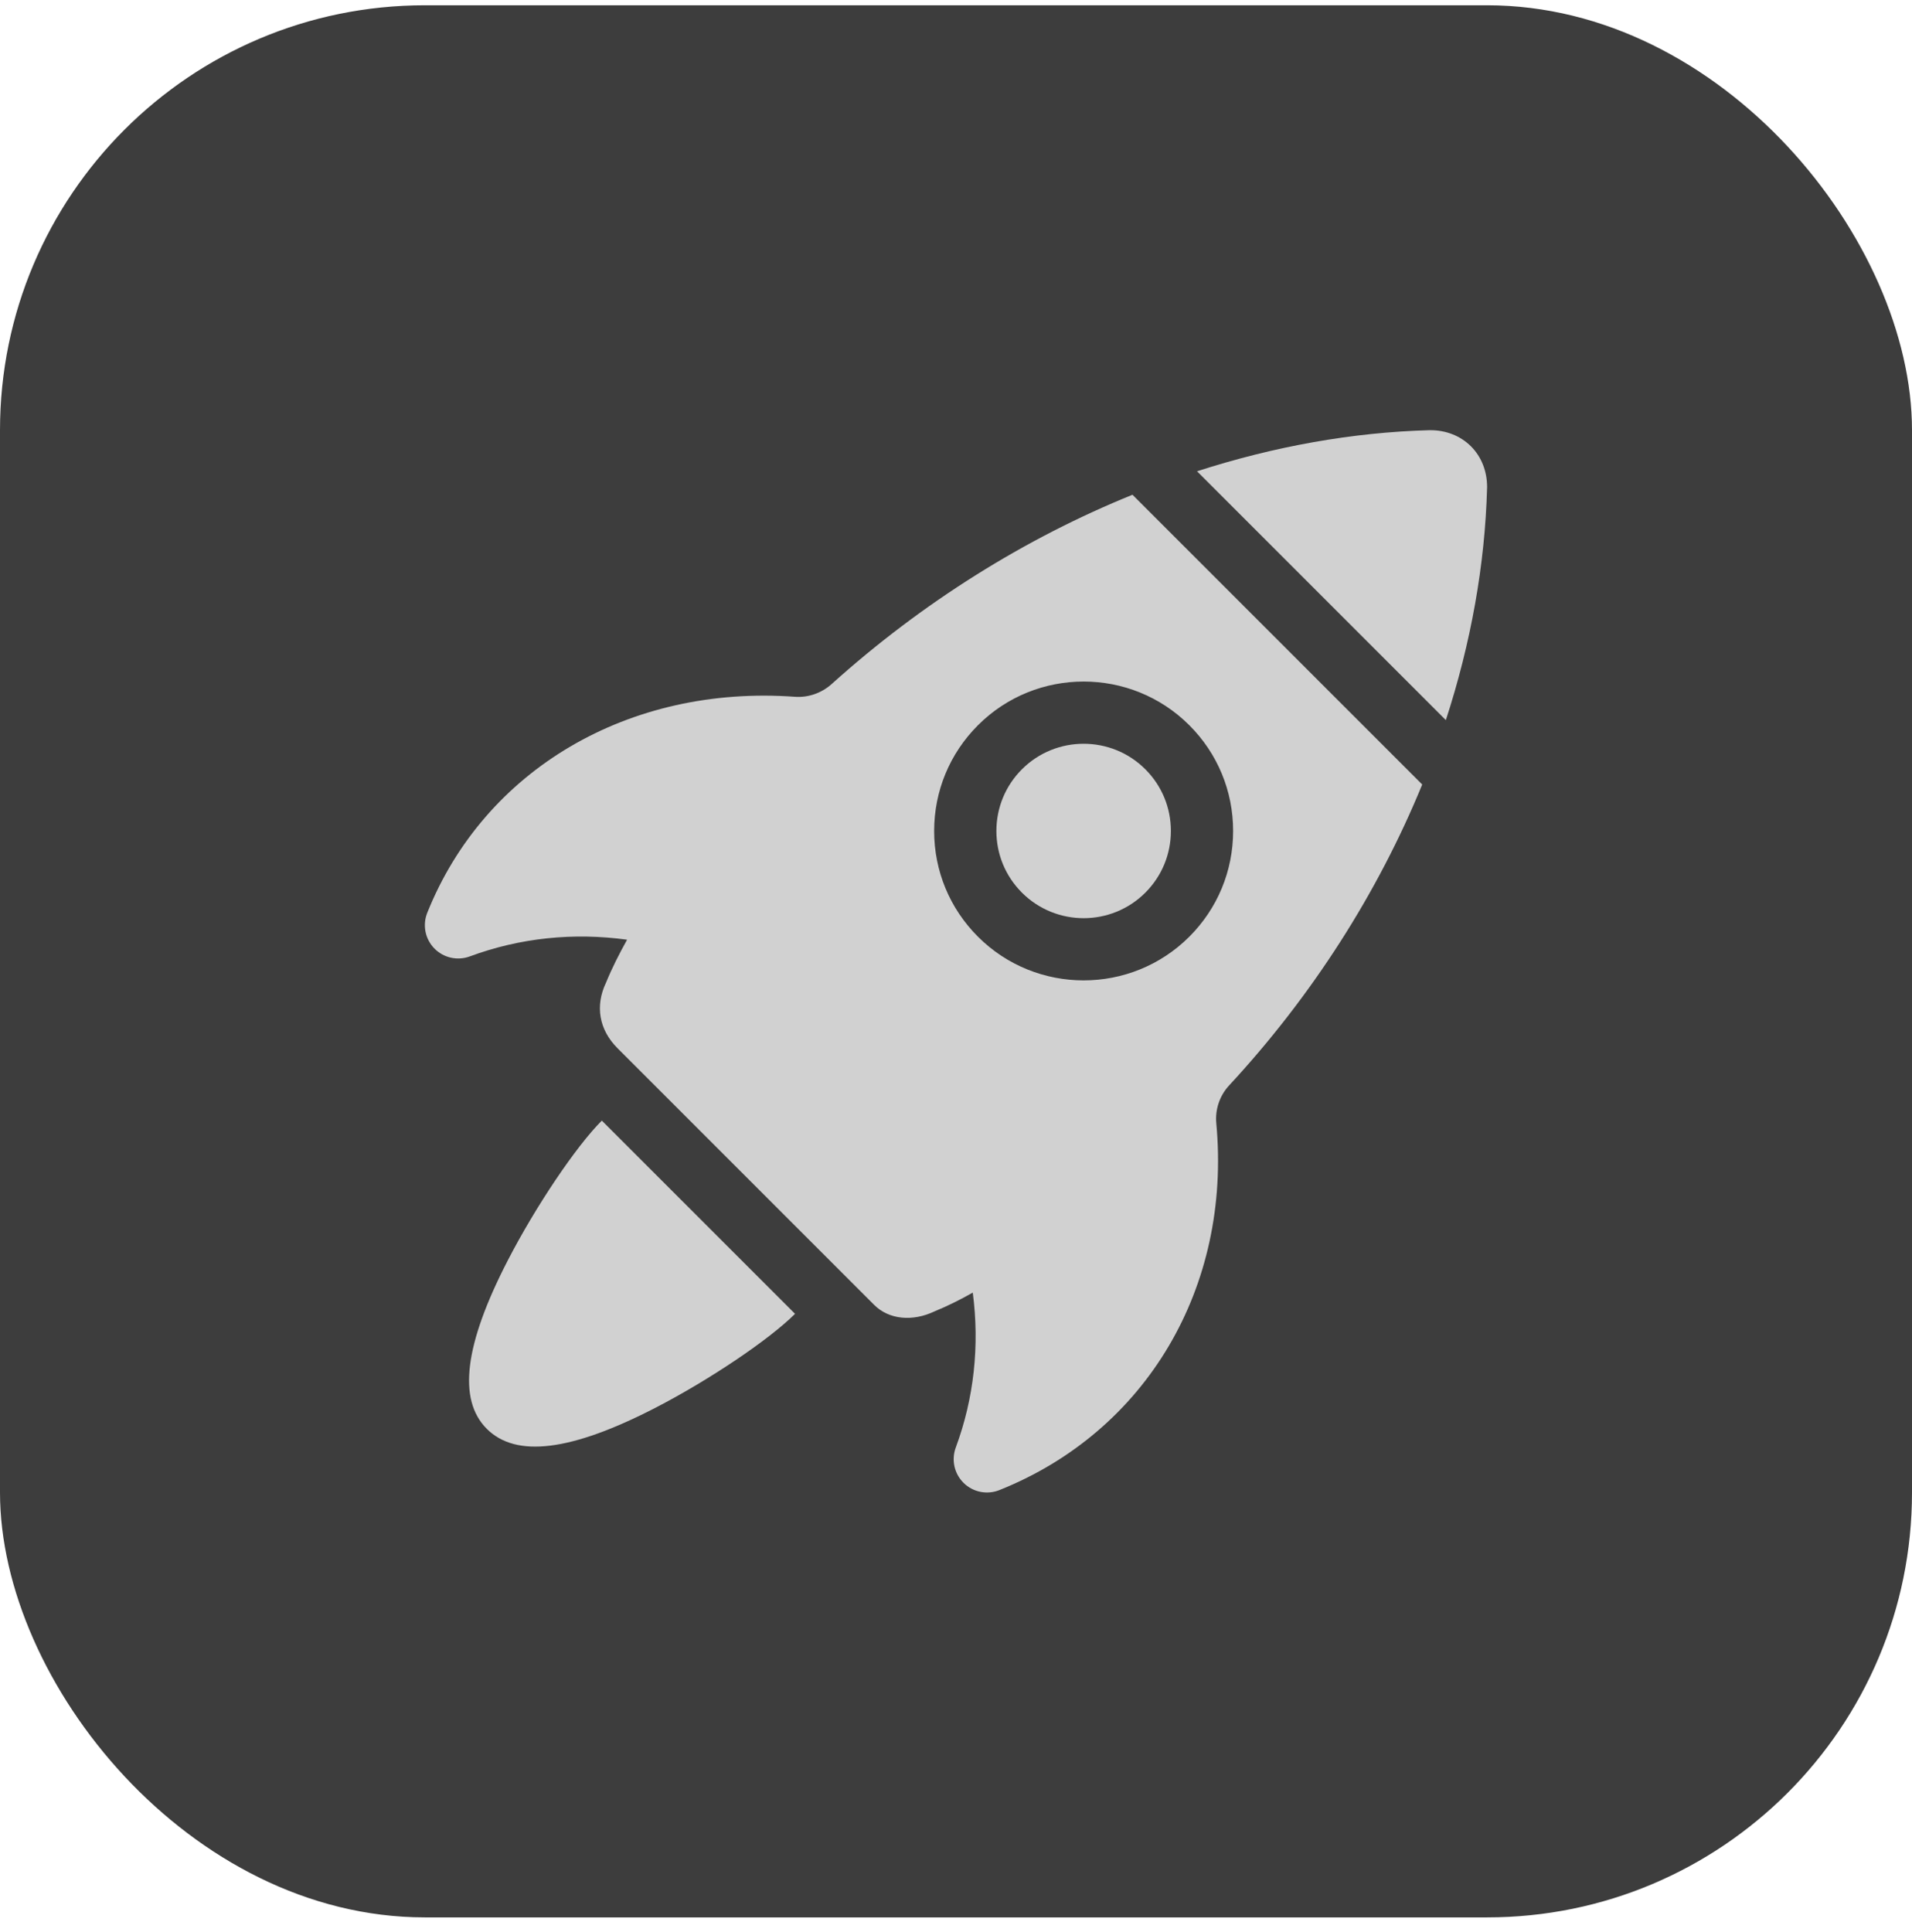
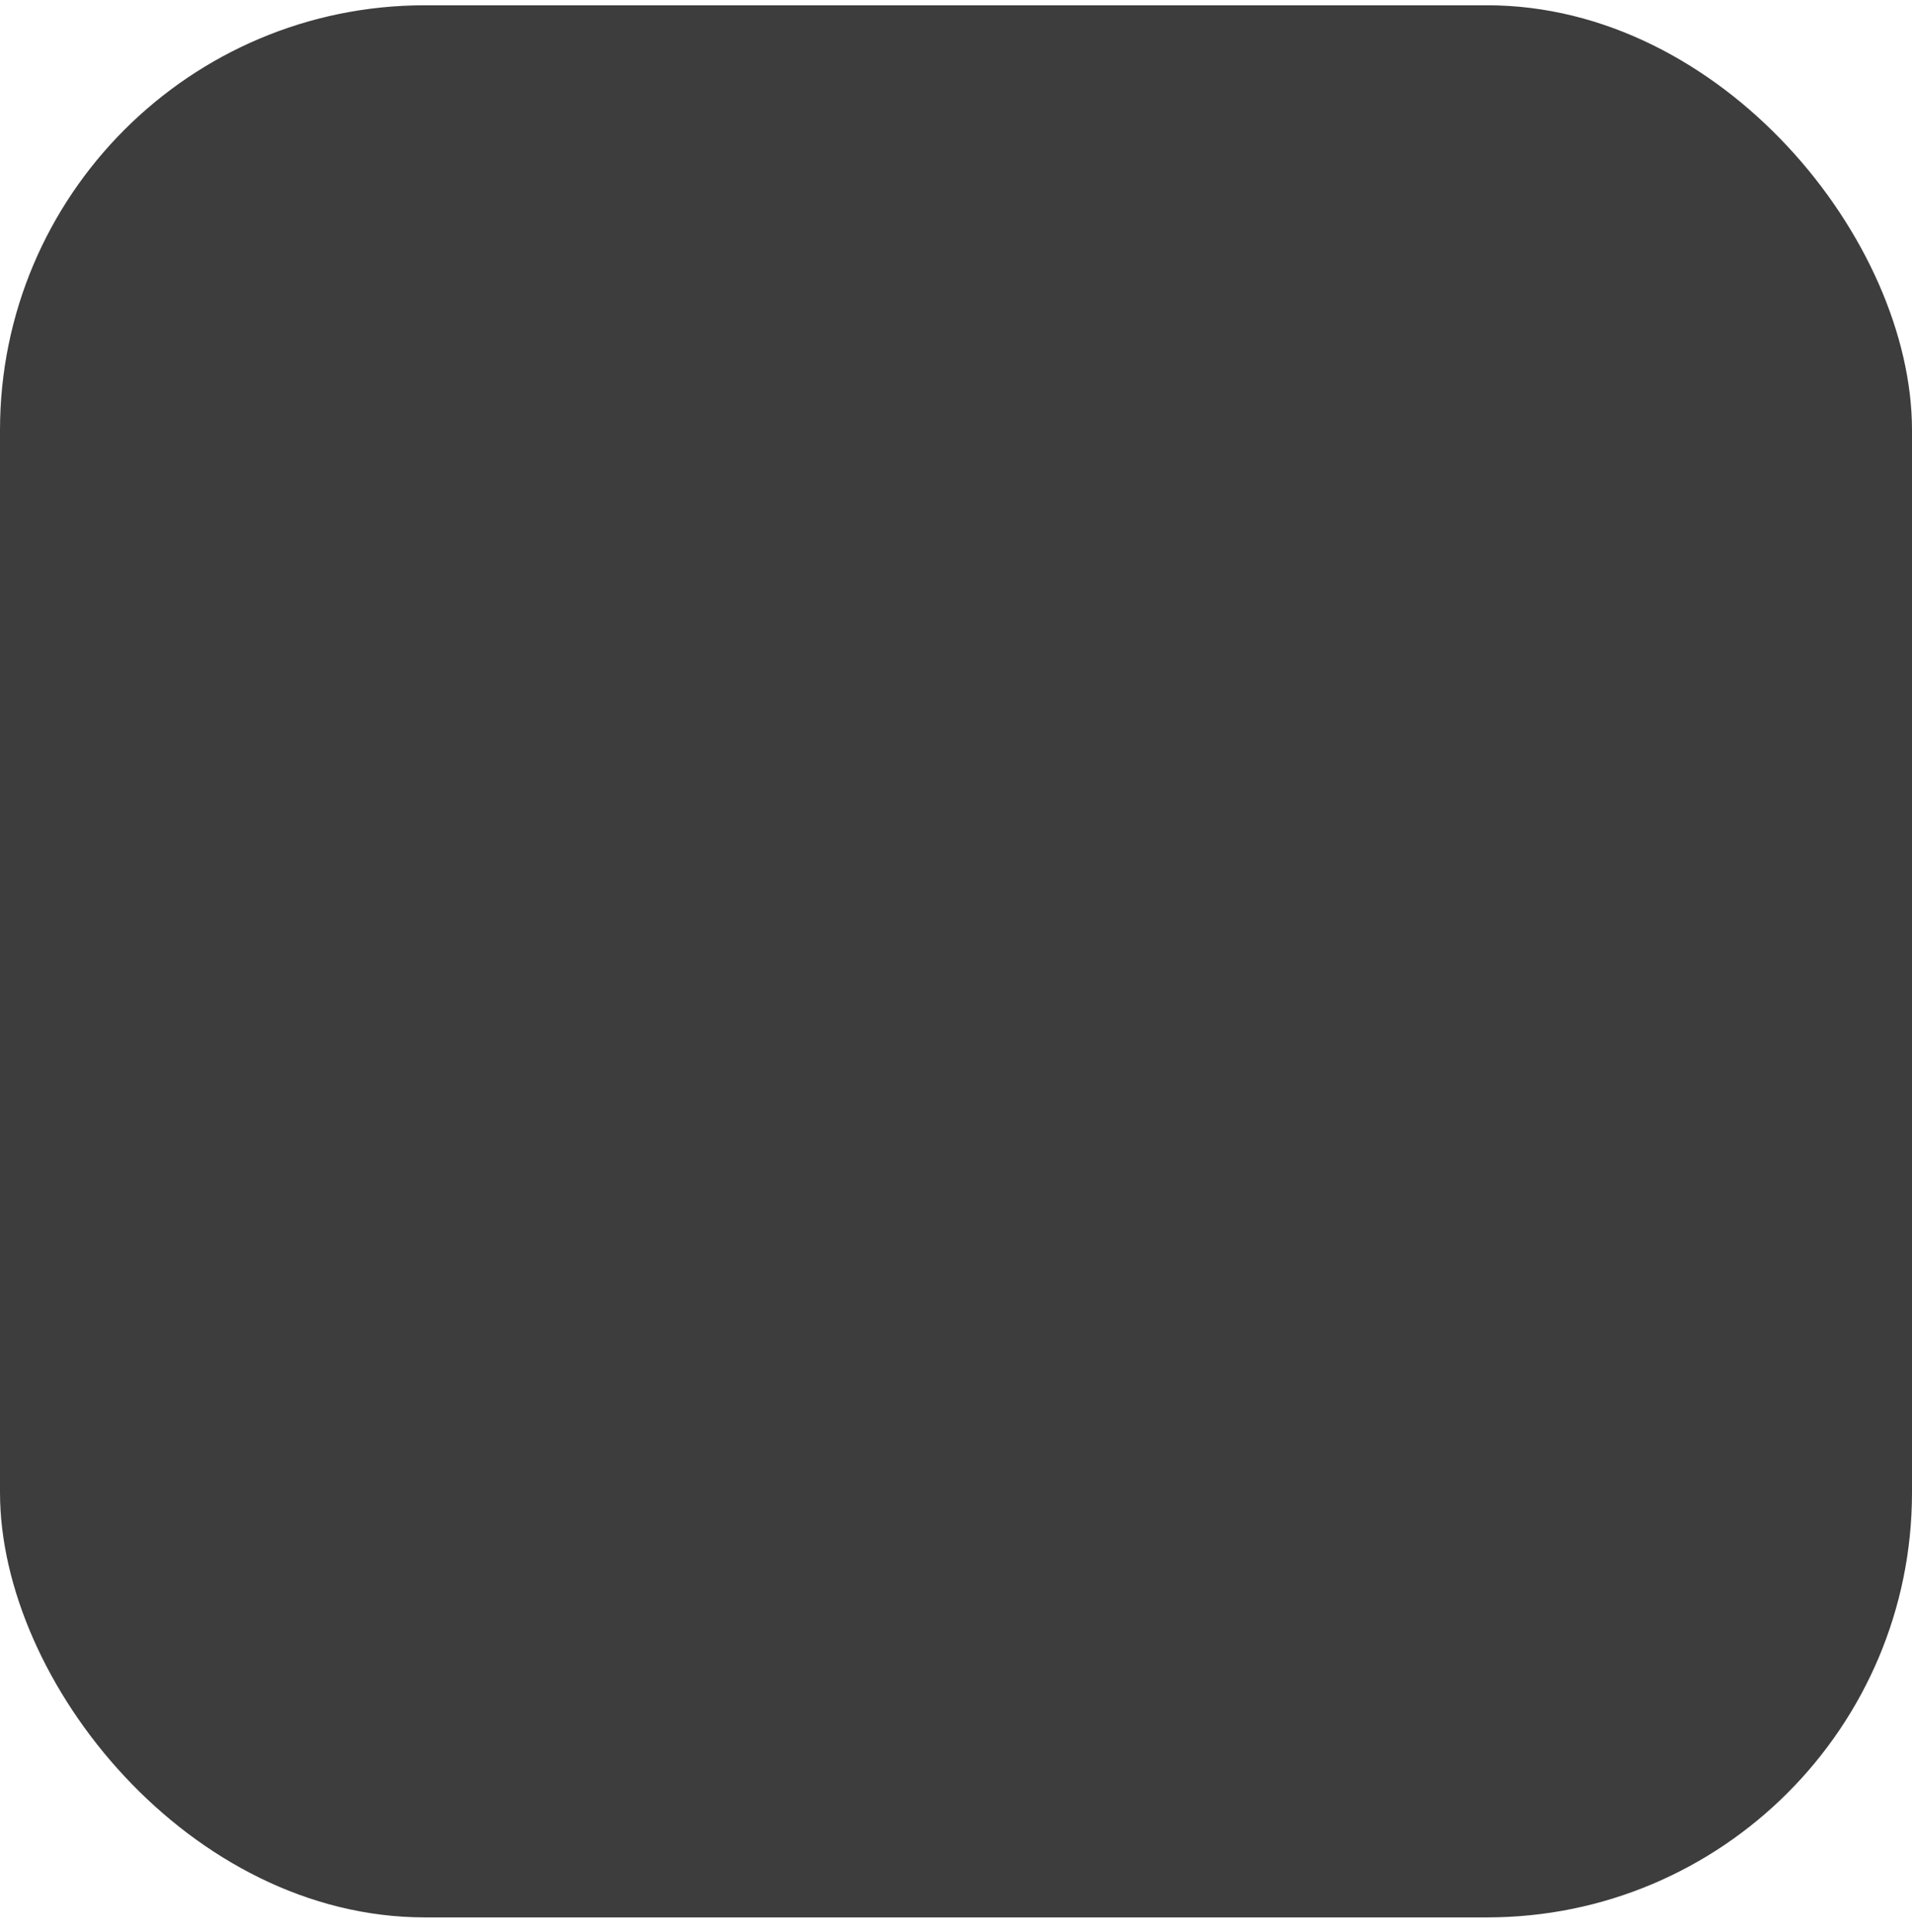
<svg xmlns="http://www.w3.org/2000/svg" width="96" height="97" viewBox="0 0 96 97" fill="none">
  <rect x="-0" y="0.265" width="96" height="96" rx="21.333" fill="#3D3D3D" />
  <g clip-path="url(#clip0_11_520)">
-     <path d="M73.856 22.408C73.33 21.883 72.603 21.596 71.808 21.599H71.772C67.909 21.703 63.972 22.412 60.102 23.661L72.595 36.155C73.85 32.3 74.56 28.366 74.665 24.492L74.666 24.456C74.668 23.662 74.382 22.934 73.856 22.408L73.856 22.408ZM50.028 41.721C50.028 42.89 50.484 43.99 51.311 44.817C53.02 46.525 55.798 46.525 57.506 44.817C58.333 43.99 58.789 42.89 58.789 41.721C58.79 40.55 58.334 39.45 57.506 38.622C55.799 36.915 53.02 36.914 51.311 38.622C50.484 39.45 50.028 40.55 50.028 41.721Z" fill="#D1D1D1" />
-     <path d="M41.758 34.342C41.252 34.797 40.578 35.032 39.913 34.983C31.578 34.377 24.331 38.635 21.452 45.829C21.332 46.129 21.302 46.458 21.364 46.776C21.427 47.093 21.581 47.385 21.807 47.617C22.034 47.849 22.322 48.01 22.638 48.081C22.954 48.152 23.284 48.13 23.588 48.018C26.089 47.09 28.786 46.807 31.485 47.179C31.098 47.874 30.729 48.598 30.429 49.332C29.87 50.503 30.077 51.7 31.005 52.627L43.895 65.517C44.628 66.249 45.813 66.37 46.931 65.835C47.554 65.58 48.201 65.262 48.842 64.897C49.191 67.557 48.902 70.212 47.988 72.676C47.877 72.976 47.854 73.302 47.922 73.616C47.99 73.929 48.147 74.216 48.373 74.442L48.387 74.457C48.619 74.683 48.911 74.837 49.228 74.9C49.546 74.963 49.875 74.933 50.176 74.813C57.559 71.865 61.835 64.634 61.069 56.391C61.037 56.047 61.079 55.701 61.19 55.374C61.301 55.048 61.479 54.748 61.714 54.495C65.9 49.976 69.19 44.804 71.408 39.387L56.861 24.84C51.477 27.022 46.309 30.246 41.758 34.342ZM61.914 41.719C61.914 43.725 61.133 45.609 59.716 47.027C56.789 49.953 52.028 49.953 49.101 47.027C47.684 45.609 46.903 43.725 46.903 41.719C46.904 39.715 47.684 37.831 49.101 36.413C52.028 33.486 56.789 33.486 59.716 36.413C61.133 37.83 61.914 39.715 61.914 41.719ZM25.494 63.283C23.317 67.503 22.973 70.269 24.442 71.737C25.911 73.206 28.676 72.862 32.897 70.686C35.603 69.29 38.622 67.259 39.919 65.962L30.217 56.261C28.92 57.558 26.89 60.577 25.494 63.283Z" fill="#D1D1D1" />
-   </g>
+     </g>
  <defs>
    <clipPath id="clip0_11_520">
-       <rect width="53.333" height="53.333" fill="white" transform="translate(21.332 21.599)" />
-     </clipPath>
+       </clipPath>
  </defs>
</svg>